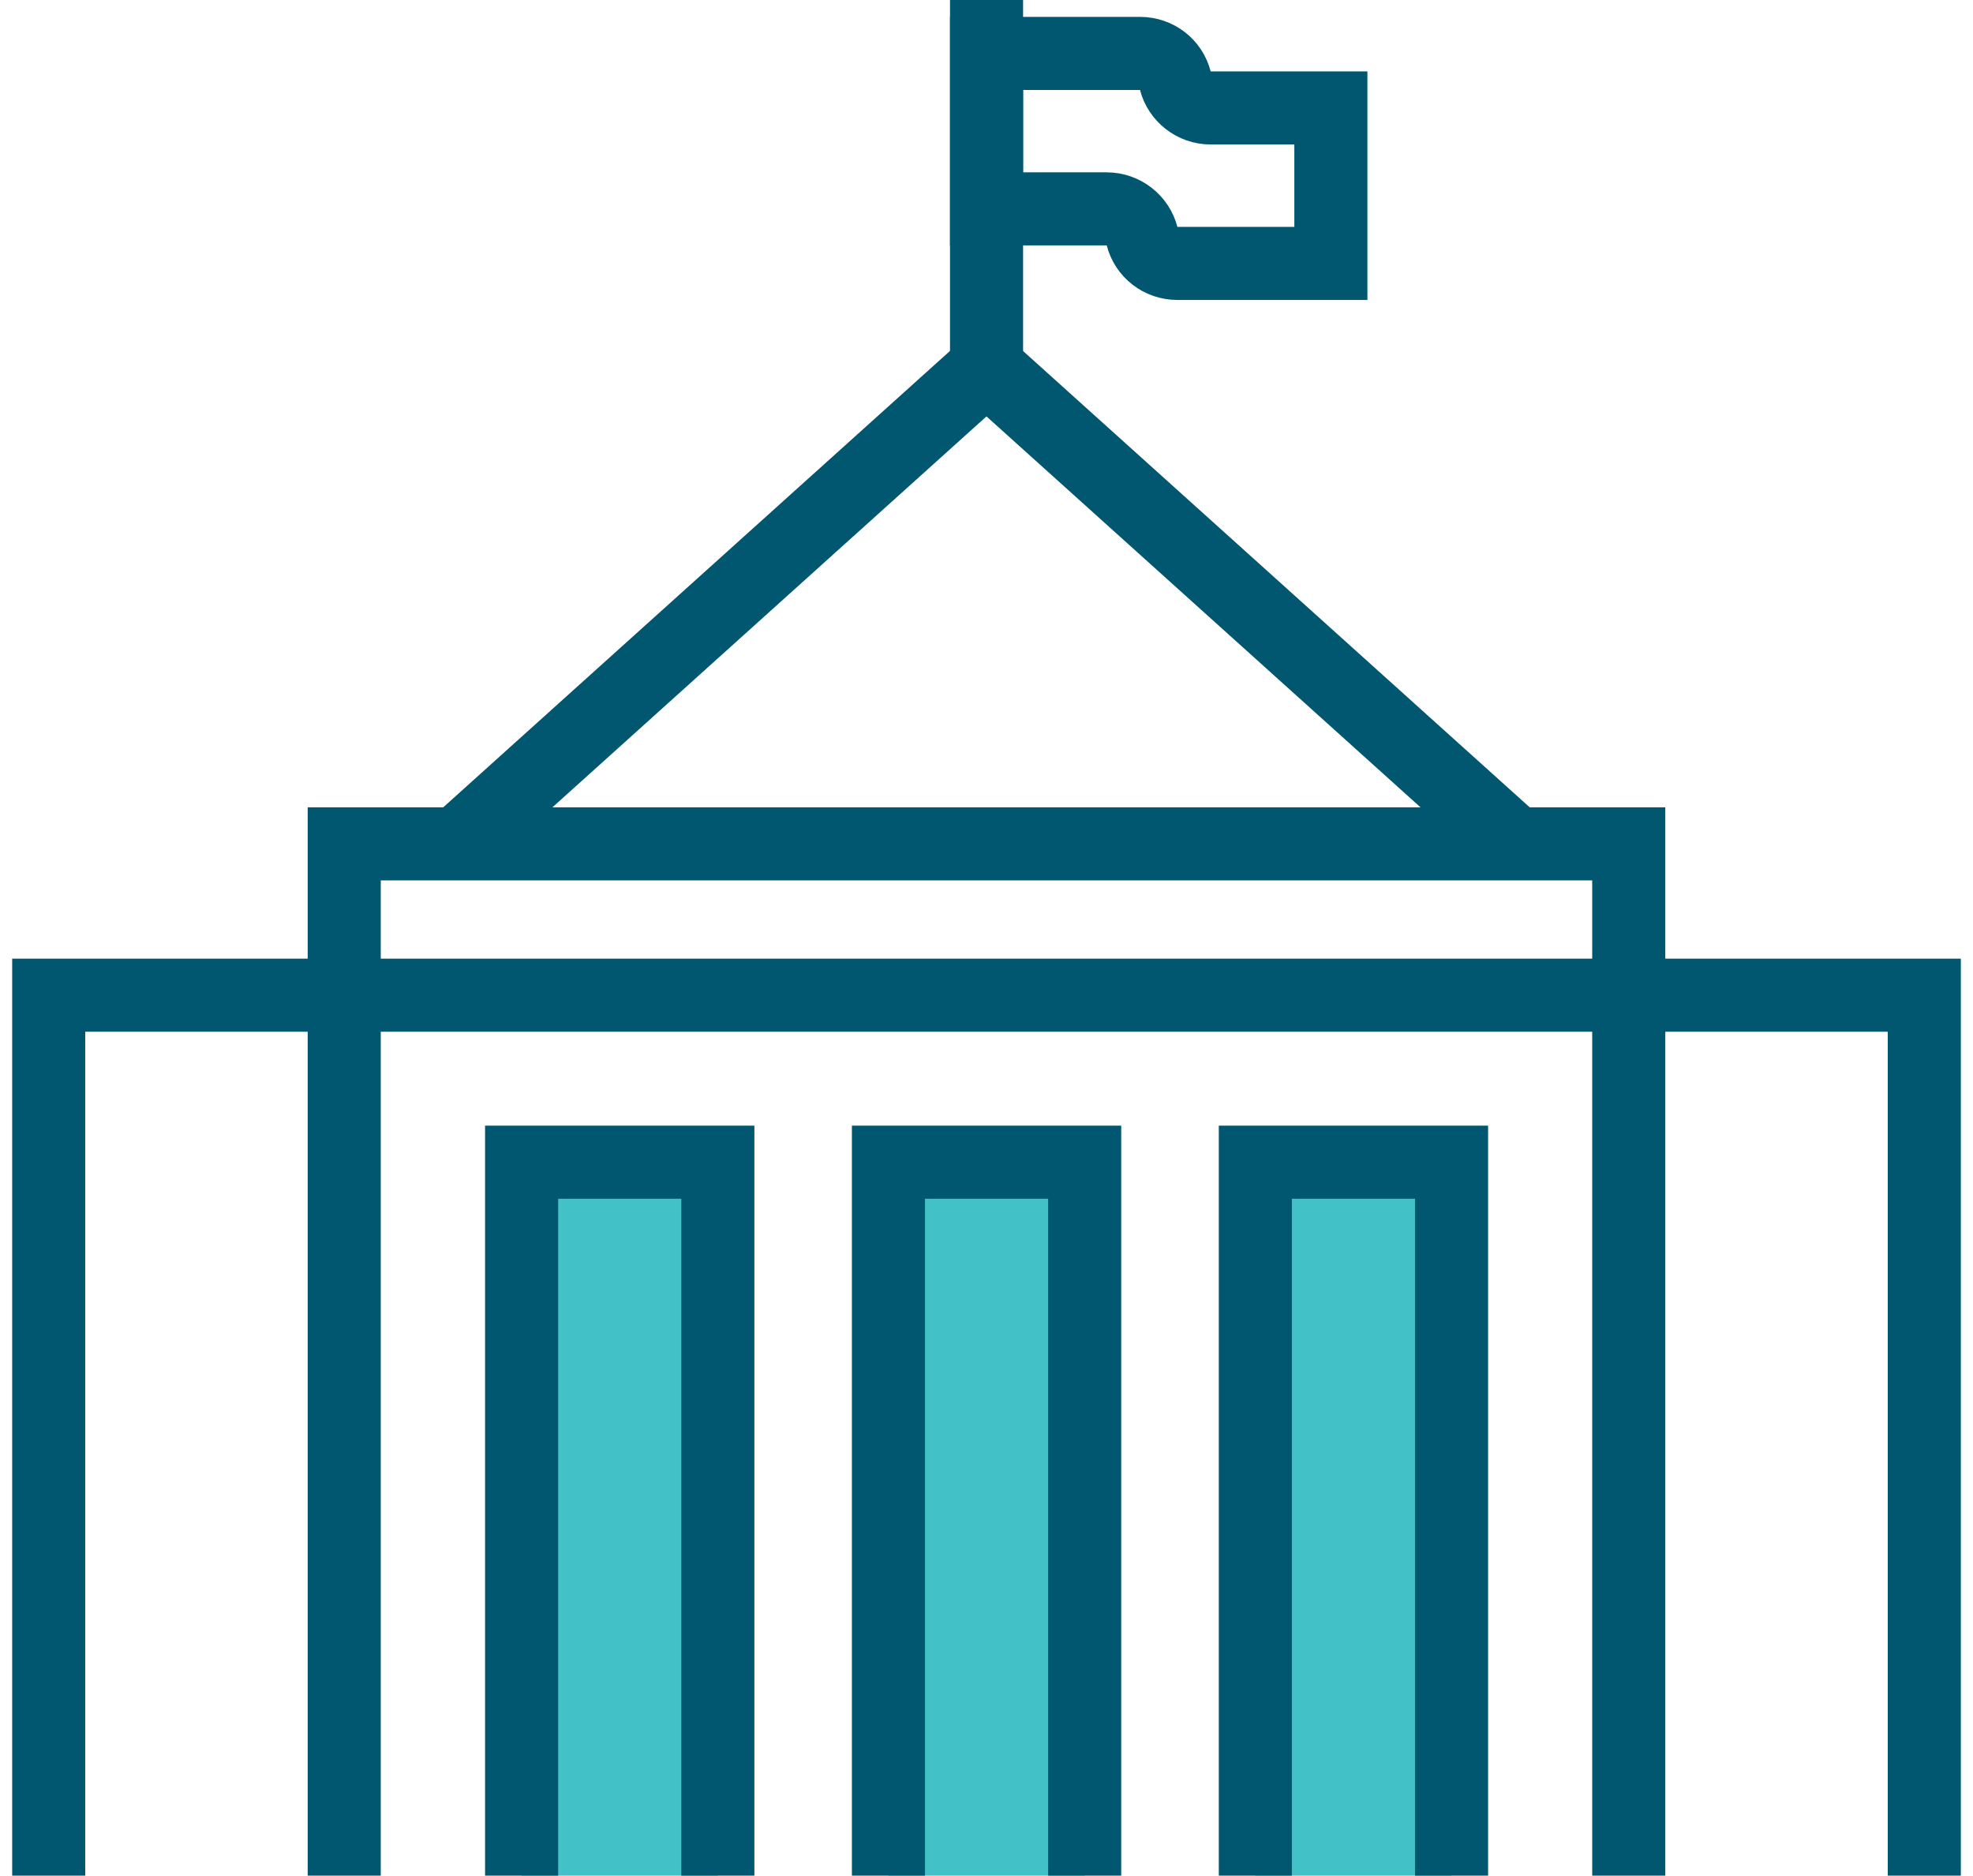
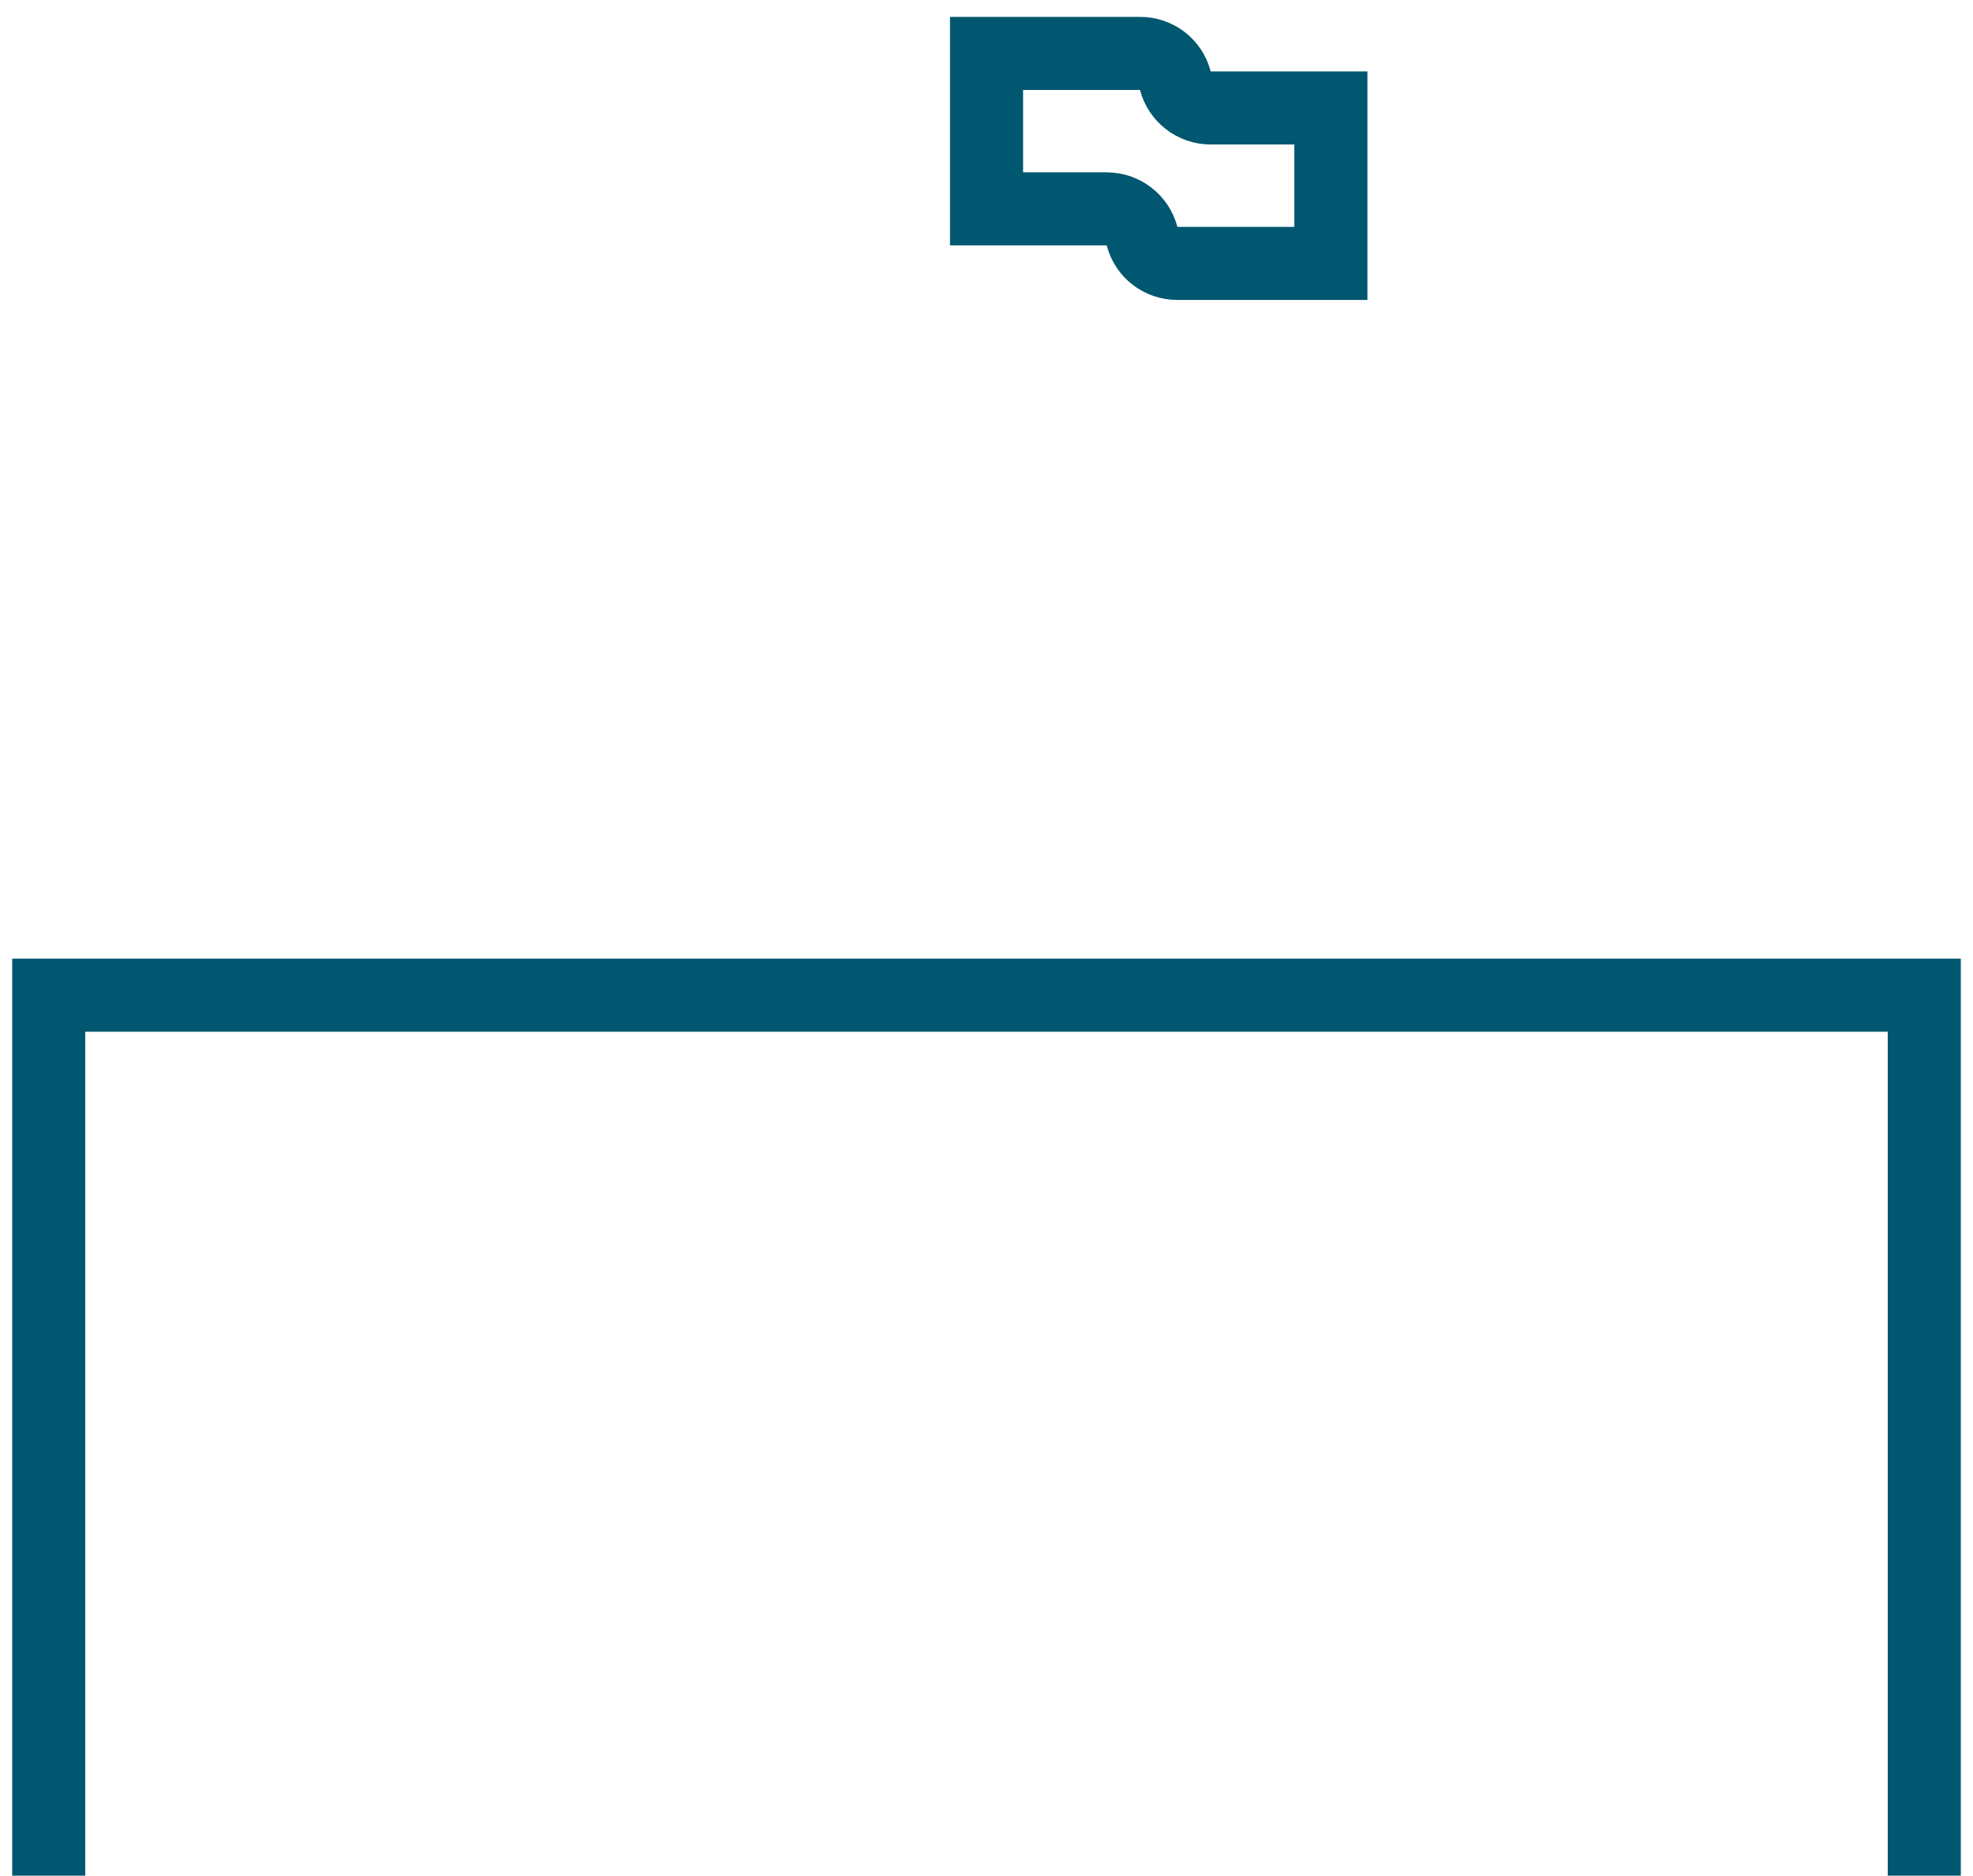
<svg xmlns="http://www.w3.org/2000/svg" width="81" height="77" viewBox="0 0 81 77" fill="none">
  <path d="M2 77V40.856H79V77" stroke="#00576F" stroke-width="3" stroke-miterlimit="22.93" />
-   <path d="M18.772 34.643L40.499 15.076L62.225 34.643" stroke="#00576F" stroke-width="3" stroke-miterlimit="22.93" />
-   <path d="M14.132 77V34.643H66.867V77" stroke="#00576F" stroke-width="3" stroke-miterlimit="22.93" />
-   <path d="M36.474 77V47.712H44.531V77M51.537 77V47.712H59.593V77M21.414 77V47.712H29.471V77" fill="#42C1C6" />
-   <path d="M36.474 77V47.712H44.531V77M51.537 77V47.712H59.593V77M21.414 77V47.712H29.471V77" stroke="#00576F" stroke-width="3" stroke-miterlimit="22.93" />
  <path d="M40.502 2.193H46.799C47.494 2.193 48.082 2.646 48.253 3.312C48.417 3.955 49.008 4.432 49.706 4.432H54.638V10.814H48.34C47.645 10.814 47.058 10.36 46.886 9.694C46.722 9.055 46.131 8.575 45.433 8.575H40.502V2.193Z" stroke="#00576F" stroke-width="3" stroke-miterlimit="22.93" />
-   <path d="M40.502 15.076V0" stroke="#00576F" stroke-width="3" stroke-miterlimit="22.93" />
</svg>